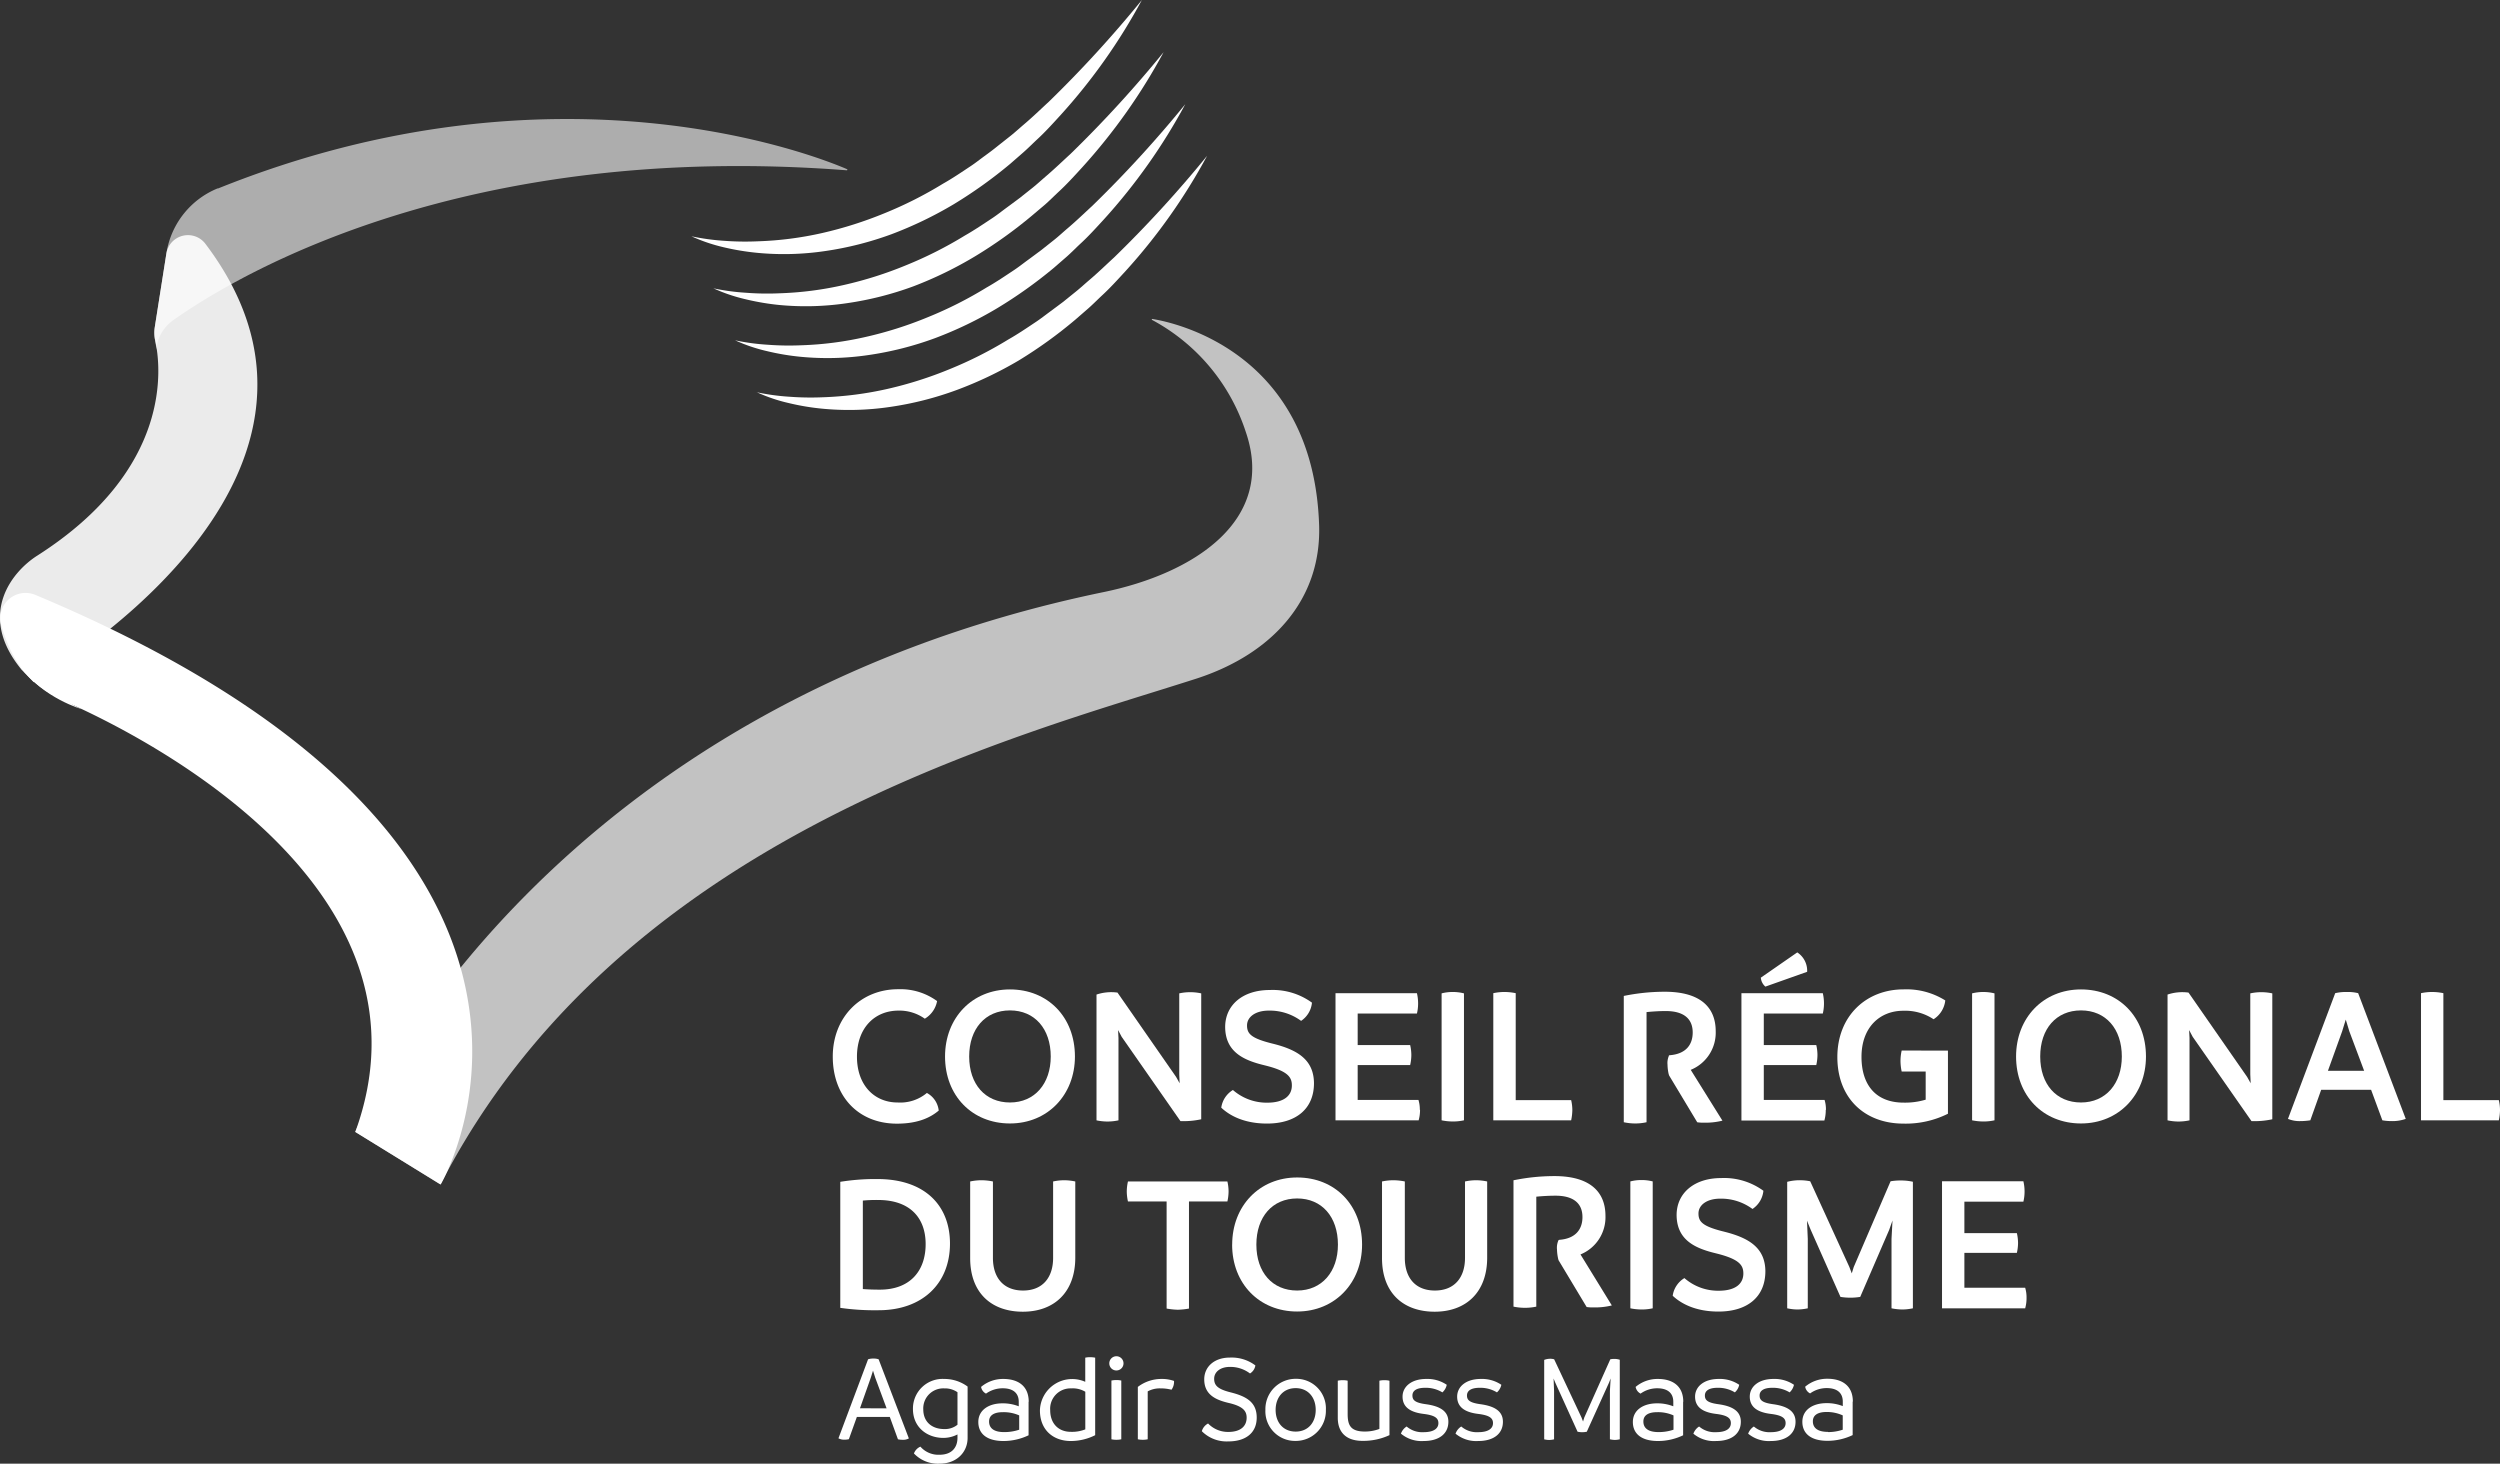
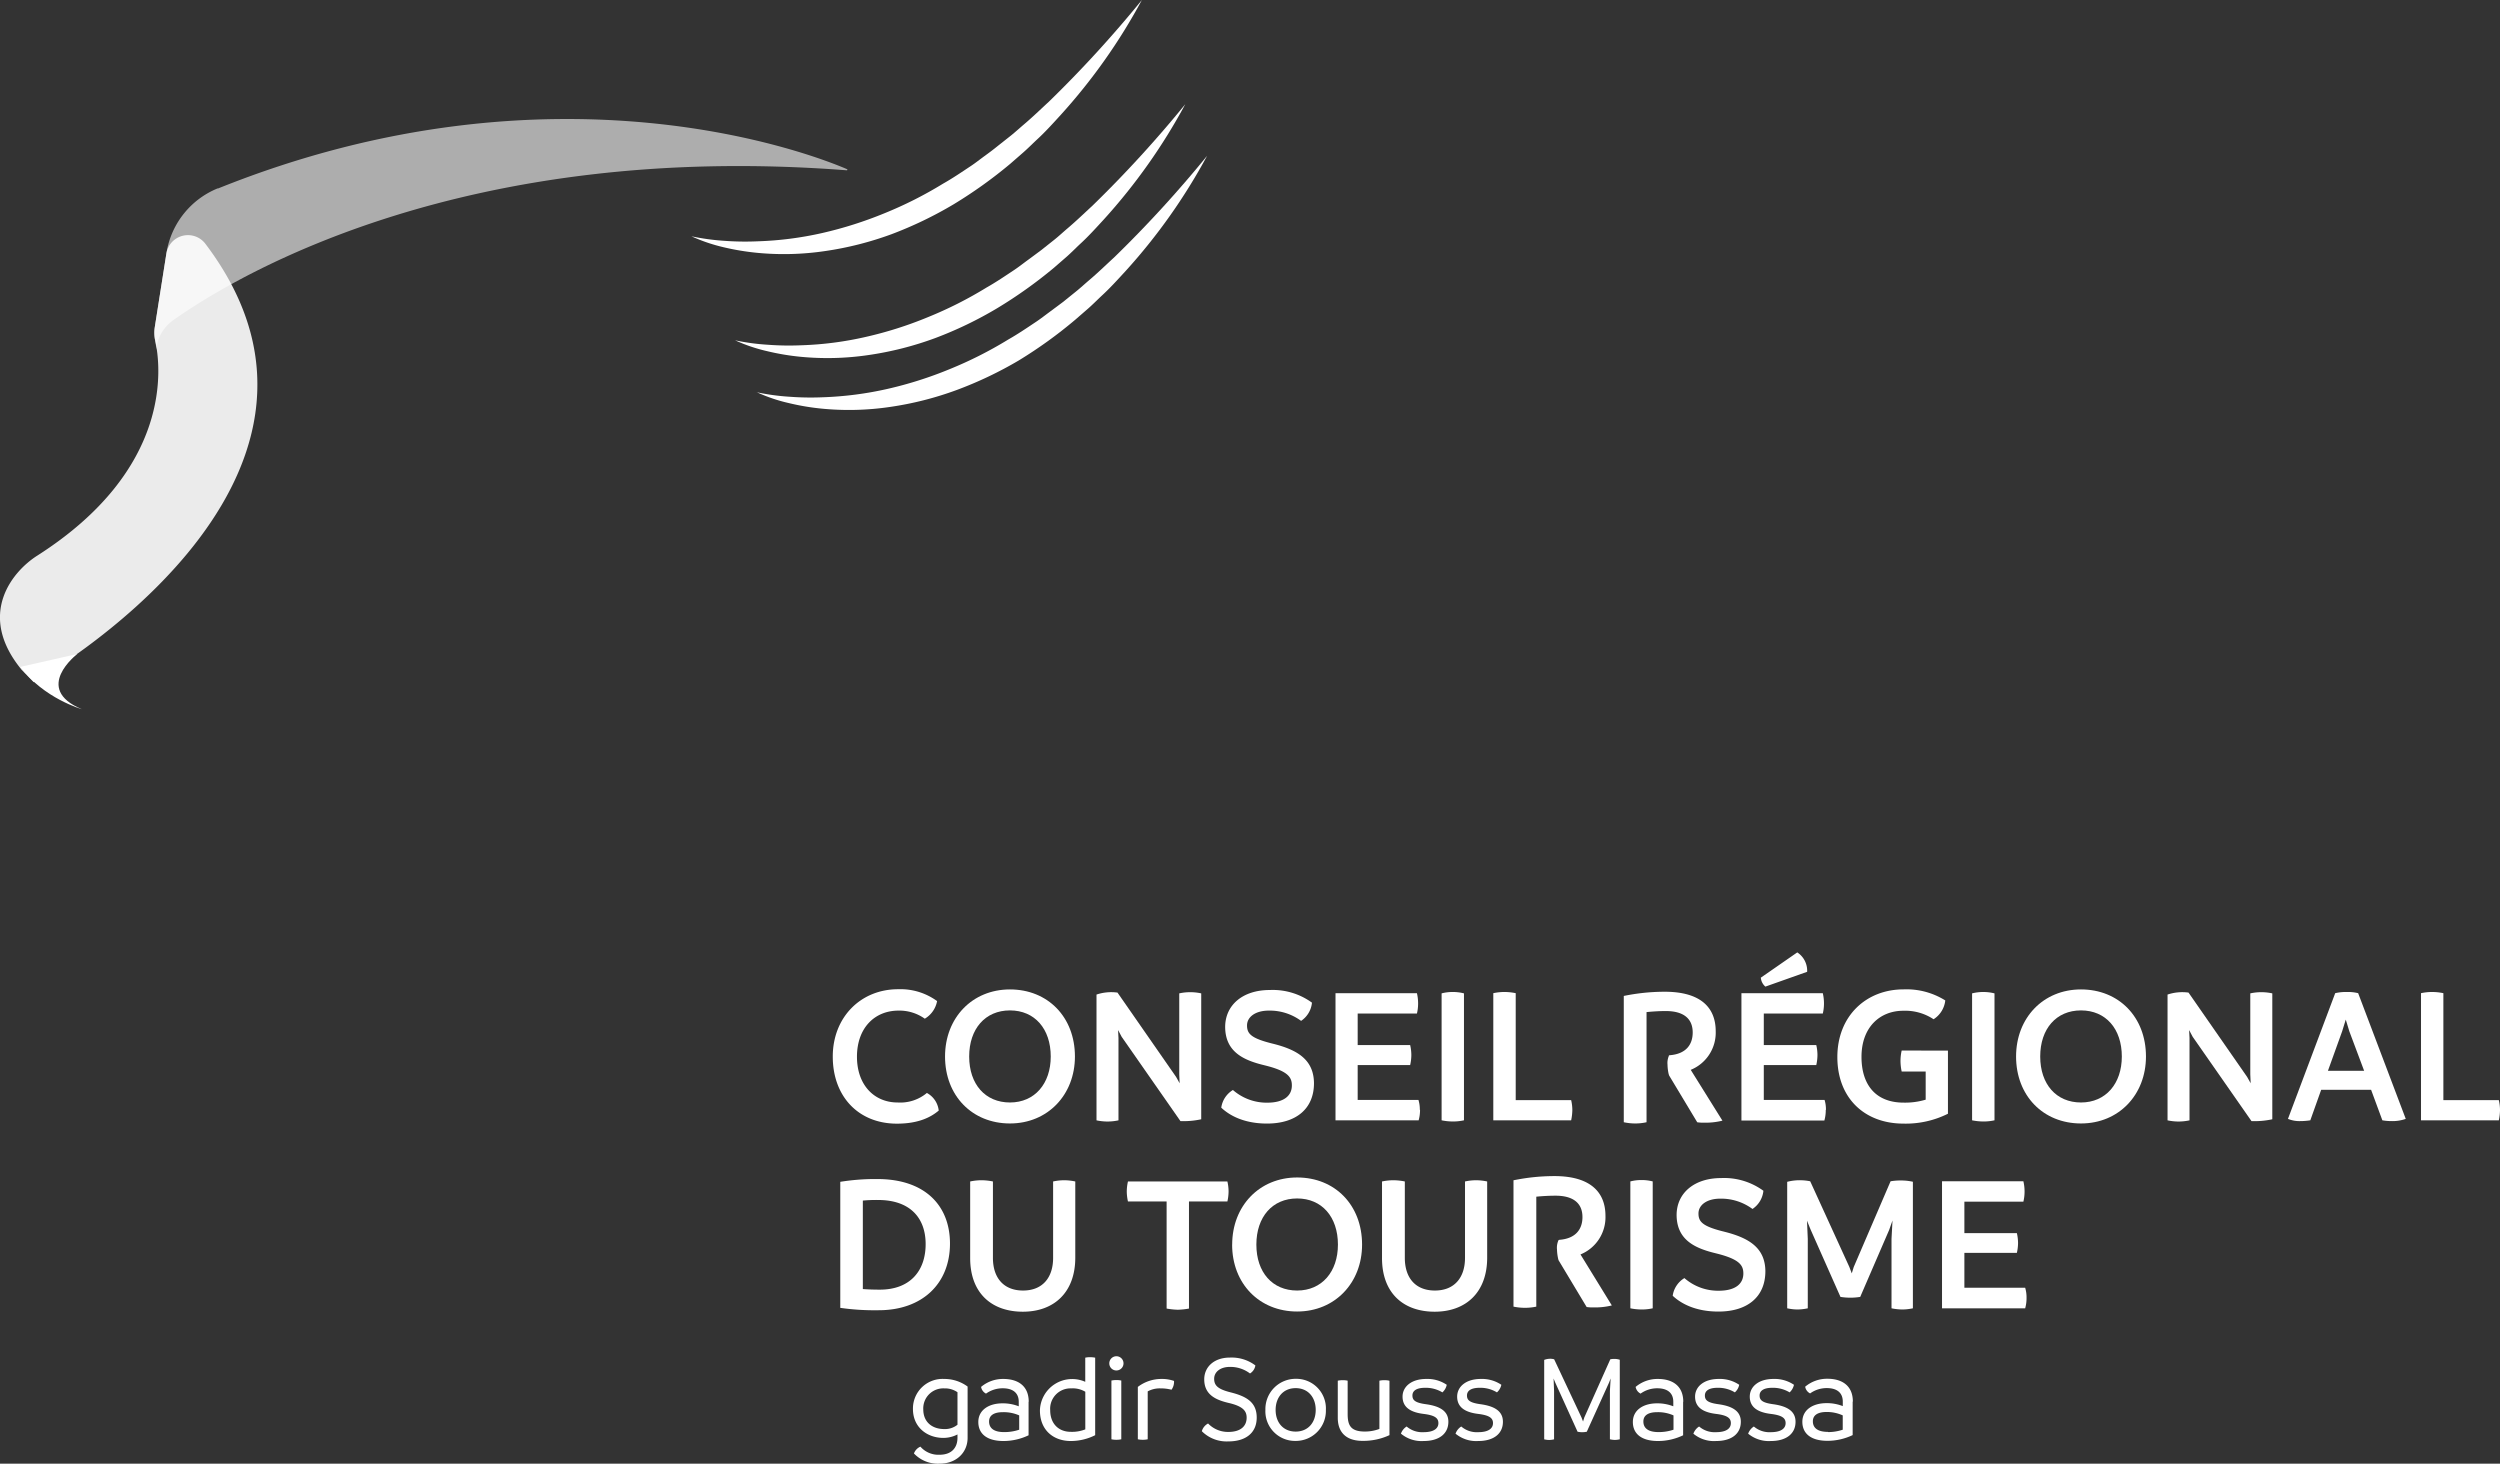
<svg xmlns="http://www.w3.org/2000/svg" viewBox="0 0 506.38 296.47">
  <rect x="0" y="0" width="506.38" height="296.47" fill="#333333" stroke="none" />
  <defs>
    <style>.cls-1{fill:none;}.cls-2{fill:#fff;}.cls-3{opacity:0.7;}.cls-4{clip-path:url(#clip-path);}.cls-5{opacity:0.9;}.cls-6{clip-path:url(#clip-path-2);}.cls-7{opacity:0.6;}.cls-8{clip-path:url(#clip-path-3);}</style>
    <clipPath id="clip-path" transform="translate(-1)">
-       <rect id="SVGID" class="cls-1" x="71.94" y="63.6" width="197.26" height="177.33" />
-     </clipPath>
+       </clipPath>
    <clipPath id="clip-path-2" transform="translate(-1)">
      <rect id="SVGID-2" data-name="SVGID" class="cls-1" y="46.62" width="54.13" height="92.54" />
    </clipPath>
    <clipPath id="clip-path-3" transform="translate(-1)">
      <rect id="SVGID-3" data-name="SVGID" class="cls-1" x="31.28" y="23.06" width="142.37" height="48.71" />
    </clipPath>
  </defs>
  <title>CRT</title>
  <g id="Layer_2" data-name="Layer 2">
    <g id="Layer_1-2" data-name="Layer 1">
      <path class="cls-2" d="M169.68,214c0-7.94,5.65-13.63,13.23-13.63a12.6,12.6,0,0,1,7.9,2.4,5.26,5.26,0,0,1-2.49,3.57A8.87,8.87,0,0,0,183,204.7c-4.85,0-8.42,3.53-8.42,9.34s3.57,9.27,8.22,9.27a8.4,8.4,0,0,0,5.94-1.93,4.61,4.61,0,0,1,2.4,3.57c-1.52,1.28-4,2.65-8.46,2.65-7.86,0-13-5.58-13-13.56" transform="translate(-1)" />
      <path class="cls-2" d="M213.83,214c0-5.61-3.25-9.34-8.26-9.34s-8.26,3.73-8.26,9.34,3.25,9.31,8.26,9.31,8.26-3.81,8.26-9.31m-21.41,0c0-7.82,5.49-13.59,13.15-13.59S218.73,206,218.73,214c0,7.74-5.5,13.56-13.16,13.56s-13.15-5.62-13.15-13.56" transform="translate(-1)" />
      <path class="cls-2" d="M244.31,201.21v25.5a16.63,16.63,0,0,1-4.21.37L228.19,210l-.72-1.36.08,1.6v16.69a11,11,0,0,1-2.25.24,11.18,11.18,0,0,1-2.2-.24V201.45a9.46,9.46,0,0,1,4.25-.4l11.87,17.08.72,1.29-.08-1.81v-16.4a10.43,10.43,0,0,1,4.45,0" transform="translate(-1)" />
      <path class="cls-2" d="M248.37,224.35a5,5,0,0,1,2.36-3.57,10.38,10.38,0,0,0,6.94,2.57c3.45,0,5-1.45,5-3.49,0-1.69-.8-2.93-5.57-4.09-4.13-1-7.9-2.65-7.94-7.74,0-4.46,3.57-7.5,9-7.5a13.51,13.51,0,0,1,8.58,2.56,5,5,0,0,1-2.2,3.69A10.7,10.7,0,0,0,258,204.7c-2.76,0-4.41,1.32-4.41,3s.8,2.61,5.22,3.7c5,1.24,8.3,3.24,8.34,8,0,5.21-3.65,8.18-9.51,8.18-4.85,0-7.74-1.77-9.26-3.21" transform="translate(-1)" />
      <path class="cls-2" d="M288.63,224.79a7.65,7.65,0,0,1-.28,2.13H271.51V201.17H288a9,9,0,0,1,.24,2.08,8.65,8.65,0,0,1-.24,2.05H276v6.38h10.63a8.88,8.88,0,0,1,.24,2,9.3,9.3,0,0,1-.24,2.05H276v7.06h12.31a6.64,6.64,0,0,1,.28,2" transform="translate(-1)" />
      <path class="cls-2" d="M293,226.92V201.21a8.81,8.81,0,0,1,2.24-.28,9,9,0,0,1,2.29.28v25.71a10.18,10.18,0,0,1-2.21.24,11.42,11.42,0,0,1-2.32-.24" transform="translate(-1)" />
      <path class="cls-2" d="M319.48,224.83a10.64,10.64,0,0,1-.24,2.09H303.47V201.17a10.76,10.76,0,0,1,2.25-.24,11.21,11.21,0,0,1,2.29.24v21.66h11.23a9.11,9.11,0,0,1,.24,2" transform="translate(-1)" />
      <path class="cls-2" d="M357.7,198l7.34-5.09a4.43,4.43,0,0,1,2,3.93l-8.46,3a2.64,2.64,0,0,1-.92-1.84m13.15,26.83a7.65,7.65,0,0,1-.28,2.13H353.73V201.17h16.48a9,9,0,0,1,.24,2.08,8.65,8.65,0,0,1-.24,2.05H358.26v6.38h10.63a8.88,8.88,0,0,1,.24,2,9.3,9.3,0,0,1-.24,2.05H358.26v7.06h12.31a6.64,6.64,0,0,1,.28,2" transform="translate(-1)" />
      <path class="cls-2" d="M395.56,212.8v12.79a19.11,19.11,0,0,1-9,2c-7.87,0-13.4-5.14-13.4-13.48s5.86-13.71,13.4-13.71a14.79,14.79,0,0,1,8.46,2.24,5.17,5.17,0,0,1-2.37,3.81,10.39,10.39,0,0,0-6.13-1.72c-4.74,0-8.47,3.33-8.47,9.34,0,5.58,2.81,9.27,8.55,9.27a14.55,14.55,0,0,0,4.45-.6v-5.7h-4.86a10.23,10.23,0,0,1-.24-2.17,9.49,9.49,0,0,1,.24-2.08Z" transform="translate(-1)" />
      <path class="cls-2" d="M400.45,226.92V201.21a9.34,9.34,0,0,1,4.54,0v25.71a10.18,10.18,0,0,1-2.21.24,11.59,11.59,0,0,1-2.33-.24" transform="translate(-1)" />
      <path class="cls-2" d="M430.78,214c0-5.61-3.25-9.34-8.27-9.34s-8.26,3.73-8.26,9.34,3.25,9.31,8.26,9.31,8.27-3.81,8.27-9.31m-21.42,0c0-7.82,5.49-13.59,13.15-13.59S435.67,206,435.67,214c0,7.74-5.5,13.56-13.16,13.56s-13.15-5.62-13.15-13.56" transform="translate(-1)" />
      <path class="cls-2" d="M461.26,201.21v25.5a16.75,16.75,0,0,1-4.22.37L445.13,210l-.72-1.36.08,1.6v16.69a11,11,0,0,1-2.25.24,11.18,11.18,0,0,1-2.2-.24V201.45a9.46,9.46,0,0,1,4.25-.4l11.87,17.08.72,1.29-.08-1.81v-16.4a10.48,10.48,0,0,1,4.46,0" transform="translate(-1)" />
      <path class="cls-2" d="M479.86,216.89l-3-8-.72-2.37-.73,2.37-2.88,8Zm8.43,9.74a8,8,0,0,1-2.85.45,10.71,10.71,0,0,1-1.89-.16l-2.28-6.18H471.16l-2.2,6.18a13.34,13.34,0,0,1-2,.16,6.08,6.08,0,0,1-2.53-.45L474,201.17a9.54,9.54,0,0,1,2.37-.24,8.66,8.66,0,0,1,2.28.24Z" transform="translate(-1)" />
      <path class="cls-2" d="M507.38,224.83a9.94,9.94,0,0,1-.24,2.09H491.38V201.17a10.66,10.66,0,0,1,2.24-.24,11.06,11.06,0,0,1,2.29.24v21.66h11.23a8.54,8.54,0,0,1,.24,2" transform="translate(-1)" />
      <path class="cls-2" d="M188.49,252c0-5.33-3.17-8.94-9.63-8.94a28.46,28.46,0,0,0-3.09.12v17.92c1,.08,2.17.12,3.45.12,6.05,0,9.27-3.73,9.27-9.22m4.93-.12c0,8.14-5.62,13.51-14.44,13.51a49,49,0,0,1-7.78-.48V239.38a44.47,44.47,0,0,1,7.54-.56c9.5,0,14.68,5.26,14.68,13.08" transform="translate(-1)" />
      <path class="cls-2" d="M197.51,254.83V239.31a11.08,11.08,0,0,1,2.29-.25,11.75,11.75,0,0,1,2.32.25v15.48c0,4,2.13,6.61,6.1,6.61s6.09-2.64,6.09-6.61V239.31a10.85,10.85,0,0,1,2.25-.25,11,11,0,0,1,2.24.25v15.44c0,7.05-4.33,10.94-10.62,10.94s-10.67-3.73-10.67-10.86" transform="translate(-1)" />
      <path class="cls-2" d="M249.61,243.36h-7.78v21.69a14.33,14.33,0,0,1-2.29.24,14.72,14.72,0,0,1-2.24-.24V243.36h-7.83a9.63,9.63,0,0,1-.24-2.05,9.47,9.47,0,0,1,.24-2h20.14a8.88,8.88,0,0,1,.24,2,9.3,9.3,0,0,1-.24,2.05" transform="translate(-1)" />
      <path class="cls-2" d="M272,252.1c0-5.62-3.25-9.35-8.26-9.35s-8.26,3.73-8.26,9.35,3.25,9.3,8.26,9.3,8.26-3.81,8.26-9.3m-21.42,0c0-7.82,5.5-13.6,13.16-13.6s13.15,5.58,13.15,13.6c0,7.74-5.49,13.55-13.15,13.55S250.57,260,250.57,252.1" transform="translate(-1)" />
      <path class="cls-2" d="M280.93,254.83V239.31a11.23,11.23,0,0,1,2.29-.25,11.93,11.93,0,0,1,2.33.25v15.48c0,4,2.12,6.61,6.09,6.61s6.1-2.64,6.1-6.61V239.31a10.68,10.68,0,0,1,2.24-.25,11.07,11.07,0,0,1,2.25.25v15.44c0,7.05-4.33,10.94-10.63,10.94s-10.67-3.73-10.67-10.86" transform="translate(-1)" />
      <path class="cls-2" d="M331.23,265v-25.7a8.81,8.81,0,0,1,2.24-.28,8.92,8.92,0,0,1,2.29.28V265a10,10,0,0,1-2.21.24,11.42,11.42,0,0,1-2.32-.24" transform="translate(-1)" />
      <path class="cls-2" d="M339.81,262.45a5,5,0,0,1,2.37-3.57,10.35,10.35,0,0,0,6.94,2.56c3.45,0,5-1.44,5-3.49,0-1.68-.8-2.92-5.58-4.09-4.13-1-7.9-2.64-7.94-7.74,0-4.45,3.57-7.5,9-7.5a13.5,13.5,0,0,1,8.58,2.57,5,5,0,0,1-2.21,3.69,10.67,10.67,0,0,0-6.53-2.09c-2.77,0-4.41,1.33-4.41,3s.8,2.61,5.21,3.69c5,1.25,8.3,3.25,8.34,8,0,5.22-3.65,8.18-9.5,8.18-4.86,0-7.74-1.76-9.27-3.2" transform="translate(-1)" />
      <path class="cls-2" d="M388.46,239.38V265a10.43,10.43,0,0,1-2.12.24,11.2,11.2,0,0,1-2.21-.24V250.94l.2-3.73-.68,1.92-5.86,13.56a12.53,12.53,0,0,1-2,.16,12.9,12.9,0,0,1-2-.16l-6.05-13.64-.73-1.8.16,3.69V265a10.13,10.13,0,0,1-2.12.24A10.3,10.3,0,0,1,363,265V239.38a10.05,10.05,0,0,1,2.45-.32,10.65,10.65,0,0,1,2.21.21l7.93,17.36.49,1.29.4-1.29,7.46-17.36a11.61,11.61,0,0,1,2.16-.16,10.6,10.6,0,0,1,2.41.27" transform="translate(-1)" />
      <path class="cls-2" d="M411.48,262.89a7.53,7.53,0,0,1-.28,2.12H394.36V239.27h16.48a9,9,0,0,1,.24,2.08,8.77,8.77,0,0,1-.24,2.05H398.89v6.37h10.63a9,9,0,0,1,.24,2,9.14,9.14,0,0,1-.24,2H398.89v7.06H411.2a6.7,6.7,0,0,1,.28,2" transform="translate(-1)" />
      <path class="cls-2" d="M343.46,216.7a8.13,8.13,0,0,0,5.06-7.82c0-4.86-3.12-8-10.32-8a41.15,41.15,0,0,0-8.3.85v25.58a10.93,10.93,0,0,0,2.3.25,10.35,10.35,0,0,0,2.31-.25V205c1.26-.12,2.55-.21,3.89-.21,3.72,0,5.46,1.62,5.46,4.34,0,2.45-1.35,4.36-4.68,4.61a.25.25,0,0,0-.15.06h0s0,0,0,0,0,.05,0,.08a3.68,3.68,0,0,0-.27,1.8,9.46,9.46,0,0,0,.26,2v-.11a1,1,0,0,0,.08.3l5.68,9.45a8.58,8.58,0,0,0,1.45.08,13.85,13.85,0,0,0,3.65-.41Z" transform="translate(-1)" />
      <path class="cls-2" d="M321.13,254.09a8.14,8.14,0,0,0,5.06-7.81c0-4.86-3.12-8.06-10.33-8.06a41.22,41.22,0,0,0-8.3.85v25.59a11.62,11.62,0,0,0,2.31.24,11,11,0,0,0,2.31-.24V242.39c1.26-.12,2.55-.2,3.89-.2,3.72,0,5.46,1.62,5.46,4.33,0,2.45-1.36,4.36-4.68,4.61a.25.25,0,0,0-.15.06h0a.14.14,0,0,0-.05.08,3.67,3.67,0,0,0-.28,1.8,10.05,10.05,0,0,0,.26,2V255a.79.79,0,0,0,.08.3l5.67,9.44a8.7,8.7,0,0,0,1.46.08,14.23,14.23,0,0,0,3.64-.4Z" transform="translate(-1)" />
-       <path class="cls-2" d="M180.58,285.26,178.26,279l-.43-1.37L177.4,279l-2.21,6.25Zm4.51,6.09a2.19,2.19,0,0,1-1.21.28,4.18,4.18,0,0,1-1-.1L181.23,287h-6.67l-1.62,4.51a3.78,3.78,0,0,1-.91.1,2.31,2.31,0,0,1-1.2-.28l6-16a3.07,3.07,0,0,1,1.08-.15,2.93,2.93,0,0,1,1.06.15Z" transform="translate(-1)" />
      <path class="cls-2" d="M194.94,288.58V282a4.46,4.46,0,0,0-2.67-.78,4.06,4.06,0,0,0-4.26,4.24c0,2.54,1.74,4,4.26,4a4,4,0,0,0,2.67-.88m2.05-7.73v10.38c0,3-2.3,5.24-5.67,5.24a6.68,6.68,0,0,1-5.2-2.07,2.43,2.43,0,0,1,1.31-1.38,4.83,4.83,0,0,0,3.89,1.64c2.52,0,3.62-1.52,3.62-3.43v-.68a6.24,6.24,0,0,1-2.84.7c-3.38,0-6.18-2.21-6.18-5.84a6,6,0,0,1,6.35-6.1,7.89,7.89,0,0,1,4.72,1.54" transform="translate(-1)" />
      <path class="cls-2" d="M204.39,290.07a9.24,9.24,0,0,0,3.05-.48v-2.9a7.75,7.75,0,0,0-3.3-.65c-1.64,0-2.8.53-2.8,1.89s1,2.14,3,2.14m5-6.13v6.78a11.81,11.81,0,0,1-5.06,1.16c-3.63,0-5.12-1.66-5.12-3.85,0-2.42,2.12-3.78,4.89-3.78a8.8,8.8,0,0,1,3.3.6v-.91c0-1.78-1.16-2.74-3.25-2.74a5.8,5.8,0,0,0-3.38,1.08,1.86,1.86,0,0,1-1-1.36,6.86,6.86,0,0,1,4.51-1.61c2.85,0,5.14,1.31,5.14,4.63" transform="translate(-1)" />
      <path class="cls-2" d="M220.83,289.52V281.9a5,5,0,0,0-2.85-.68,4.12,4.12,0,0,0-4.26,4.41c0,2.73,1.69,4.39,4.18,4.39a7.26,7.26,0,0,0,2.93-.5m2-14.55V290.7a11,11,0,0,1-4.94,1.18c-3.53,0-6.25-2.21-6.25-6.19a6.53,6.53,0,0,1,9.18-5.8V275a4.59,4.59,0,0,1,1-.1,5.35,5.35,0,0,1,1,.1" transform="translate(-1)" />
      <path class="cls-2" d="M226.12,291.53v-11.9a5.28,5.28,0,0,1,1-.1,4.94,4.94,0,0,1,1,.1v11.9a4.33,4.33,0,0,1-1,.1,4.61,4.61,0,0,1-1-.1m-.43-15.37a1.44,1.44,0,1,1,1.46,1.43,1.43,1.43,0,0,1-1.46-1.43" transform="translate(-1)" />
      <path class="cls-2" d="M238.24,281.48a8.54,8.54,0,0,0-2.17-.26,5.08,5.08,0,0,0-2.6.61v9.7a4.29,4.29,0,0,1-1,.1,4.5,4.5,0,0,1-1-.1V280.92a7.86,7.86,0,0,1,4.79-1.61,7.36,7.36,0,0,1,2.54.4,2.73,2.73,0,0,1-.5,1.77" transform="translate(-1)" />
      <path class="cls-2" d="M244.44,289.87a2.56,2.56,0,0,1,1.26-1.54,5.58,5.58,0,0,0,4.1,1.71c2.53,0,3.71-1.2,3.71-2.89,0-1.26-.61-2.3-3.73-3-2.52-.61-4.86-1.64-4.86-4.76,0-2.52,2-4.41,5.19-4.41a8,8,0,0,1,5.17,1.59,2.33,2.33,0,0,1-1.09,1.63,6.56,6.56,0,0,0-4.08-1.33c-2,0-3.18,1.08-3.18,2.39s.66,2.09,3.28,2.75c3.25.81,5.34,2,5.34,5.12s-2.24,4.83-5.75,4.83a7.08,7.08,0,0,1-5.36-2.06" transform="translate(-1)" />
      <path class="cls-2" d="M267.5,285.58c0-2.57-1.57-4.41-4.06-4.41s-4.06,1.84-4.06,4.41,1.56,4.39,4.06,4.39,4.06-1.82,4.06-4.39m-10.19,0a6.13,6.13,0,0,1,6.2-6.3,6,6,0,0,1,6.05,6.3,6.1,6.1,0,0,1-6.2,6.28,6,6,0,0,1-6.05-6.28" transform="translate(-1)" />
      <path class="cls-2" d="M282.44,279.69v11a12.57,12.57,0,0,1-5.47,1.16c-3.38,0-5-1.81-5-4.66v-7.53a4.72,4.72,0,0,1,1-.1,4.33,4.33,0,0,1,1,.1v6.7c0,2.27.53,3.6,3.48,3.6a8.25,8.25,0,0,0,2.95-.53v-9.77a4.61,4.61,0,0,1,1-.1,4.33,4.33,0,0,1,1,.1" transform="translate(-1)" />
      <path class="cls-2" d="M284.76,290.4a2.79,2.79,0,0,1,1.16-1.46,4.81,4.81,0,0,0,3.43,1.15c2.14,0,3-.8,3-1.83s-.73-1.59-3-1.87-4.26-1.11-4.26-3.5c0-2,1.77-3.58,4.79-3.58a7,7,0,0,1,4.16,1.18,2.78,2.78,0,0,1-.88,1.54,6.5,6.5,0,0,0-3.5-.93c-1.79,0-2.57.63-2.57,1.56s.52,1.46,2.69,1.76c2.83.38,4.59,1.37,4.59,3.56,0,2.44-1.89,3.9-5,3.9a6.49,6.49,0,0,1-4.59-1.48" transform="translate(-1)" />
      <path class="cls-2" d="M295.82,290.4a2.83,2.83,0,0,1,1.16-1.46,4.81,4.81,0,0,0,3.43,1.15c2.14,0,3-.8,3-1.83s-.73-1.59-3-1.87-4.26-1.11-4.26-3.5c0-2,1.76-3.58,4.79-3.58a7,7,0,0,1,4.16,1.18,2.86,2.86,0,0,1-.89,1.54,6.47,6.47,0,0,0-3.5-.93c-1.79,0-2.57.63-2.57,1.56s.53,1.46,2.7,1.76c2.82.38,4.58,1.37,4.58,3.56,0,2.44-1.89,3.9-5,3.9a6.54,6.54,0,0,1-4.59-1.48" transform="translate(-1)" />
      <path class="cls-2" d="M329.09,275.43v16.1a4.42,4.42,0,0,1-1,.13,4.66,4.66,0,0,1-1-.13v-9.8l.15-2.52-.33.85L322.41,290a4.84,4.84,0,0,1-.93.1,5,5,0,0,1-.94-.1L316,280l-.32-.78.1,2.52v9.8a4.33,4.33,0,0,1-1,.13,4.57,4.57,0,0,1-1-.13V275.45a3.42,3.42,0,0,1,1.24-.23,2.77,2.77,0,0,1,.78.11l5.54,11.79.31.81.25-.81,5.27-11.79a3.69,3.69,0,0,1,.83-.08,3.43,3.43,0,0,1,1.11.18" transform="translate(-1)" />
      <path class="cls-2" d="M336.92,290.07a9.24,9.24,0,0,0,3.05-.48v-2.9a7.75,7.75,0,0,0-3.3-.65c-1.64,0-2.8.53-2.8,1.89s1,2.14,3.05,2.14m5-6.13v6.78a11.81,11.81,0,0,1-5.06,1.16c-3.63,0-5.12-1.66-5.12-3.85,0-2.42,2.12-3.78,4.89-3.78a8.8,8.8,0,0,1,3.3.6v-.91c0-1.78-1.16-2.74-3.25-2.74a5.77,5.77,0,0,0-3.38,1.08,1.89,1.89,0,0,1-1-1.36,6.86,6.86,0,0,1,4.51-1.61c2.85,0,5.14,1.31,5.14,4.63" transform="translate(-1)" />
      <path class="cls-2" d="M344,290.4a2.83,2.83,0,0,1,1.16-1.46,4.81,4.81,0,0,0,3.43,1.15c2.14,0,3-.8,3-1.83s-.73-1.59-3-1.87-4.25-1.11-4.25-3.5c0-2,1.76-3.58,4.78-3.58a7,7,0,0,1,4.16,1.18,2.78,2.78,0,0,1-.88,1.54,6.47,6.47,0,0,0-3.5-.93c-1.79,0-2.57.63-2.57,1.56s.53,1.46,2.69,1.76c2.83.38,4.59,1.37,4.59,3.56,0,2.44-1.89,3.9-5,3.9A6.51,6.51,0,0,1,344,290.4" transform="translate(-1)" />
      <path class="cls-2" d="M355.09,290.4a2.88,2.88,0,0,1,1.16-1.46,4.81,4.81,0,0,0,3.43,1.15c2.14,0,3-.8,3-1.83s-.73-1.59-3-1.87-4.26-1.11-4.26-3.5c0-2,1.76-3.58,4.79-3.58a7,7,0,0,1,4.16,1.18,2.91,2.91,0,0,1-.88,1.54,6.54,6.54,0,0,0-3.51-.93c-1.79,0-2.57.63-2.57,1.56s.53,1.46,2.7,1.76c2.82.38,4.58,1.37,4.58,3.56,0,2.44-1.89,3.9-5,3.9a6.54,6.54,0,0,1-4.59-1.48" transform="translate(-1)" />
      <path class="cls-2" d="M371.25,290.07a9.22,9.22,0,0,0,3-.48v-2.9A7.75,7.75,0,0,0,371,286c-1.64,0-2.8.53-2.8,1.89s1,2.14,3.06,2.14m5-6.13v6.78a11.86,11.86,0,0,1-5.07,1.16c-3.63,0-5.12-1.66-5.12-3.85,0-2.42,2.12-3.78,4.89-3.78a8.8,8.8,0,0,1,3.3.6v-.91c0-1.78-1.16-2.74-3.25-2.74a5.74,5.74,0,0,0-3.37,1.08,1.87,1.87,0,0,1-1-1.36,6.87,6.87,0,0,1,4.52-1.61c2.84,0,5.14,1.31,5.14,4.63" transform="translate(-1)" />
      <g class="cls-3">
        <g class="cls-4">
          <path class="cls-2" d="M90.22,239.93c36.11-70.22,116-90.54,153.1-102.47,15.44-5,25.35-16.06,24.87-31.06-1.14-35.13-29.33-41.08-33.76-41.79a.1.1,0,0,0-.06.2,39.64,39.64,0,0,1,19,22.78c6.05,17.79-10.45,28.54-28.79,32.33-112.3,23.2-149.3,104-151.63,109.34Z" transform="translate(-1)" />
        </g>
      </g>
-       <path class="cls-2" d="M73,229.18c16.69-46.11-34.9-76.4-58.36-86.9-7.46-3.34-11.08-7.77-13.38-15.61a5.13,5.13,0,0,1,6.91-6.17c120,50.27,83.69,116.61,82.13,119.35a.1.1,0,0,1-.15,0L73,229.3a.09.09,0,0,1,0-.12" transform="translate(-1)" />
      <g class="cls-5">
        <g class="cls-6">
          <path class="cls-2" d="M5.29,135.57l2.53,2.6S79.48,98,42.57,49.34a4.43,4.43,0,0,0-7.87,2L32.35,66.27A7.07,7.07,0,0,0,32.44,69c1.16,5.23,3.62,26-23.9,43.55-5,3.17-12.3,11.89-3.25,23" transform="translate(-1)" />
        </g>
      </g>
      <path class="cls-2" d="M16.65,132.47s-9.13,7,.93,11.18c0,0-7.74-2.19-12.46-8.57Z" transform="translate(-1)" />
      <g class="cls-7">
        <g class="cls-8">
          <path class="cls-2" d="M45.13,38.14A17,17,0,0,0,34.76,51l-2.38,15.1a8.41,8.41,0,0,0,0,2.65c.19,1.19.36,2.07.36,2.07a6.56,6.56,0,0,1,.68-2.83,8.55,8.55,0,0,1,2.9-3.3c13.3-9.34,58.9-36.19,136.26-30.19l.07-.2c-6.09-2.64-58.85-23.75-127.52,3.89" transform="translate(-1)" />
        </g>
      </g>
      <path class="cls-2" d="M141.05,47.86a46.36,46.36,0,0,0,6.69.92,57.17,57.17,0,0,0,6.67.1,68.79,68.79,0,0,0,13.13-1.68,79.86,79.86,0,0,0,12.6-4,80.29,80.29,0,0,0,11.88-6c1.94-1.09,3.8-2.36,5.67-3.6.93-.62,1.82-1.33,2.74-2s1.81-1.33,2.69-2.05l2.67-2.11c.88-.71,1.72-1.48,2.59-2.22,1.74-1.47,3.39-3.07,5.07-4.62A239.3,239.3,0,0,0,232.29,0a117.25,117.25,0,0,1-16.46,23.3c-1.6,1.75-3.19,3.52-4.94,5.11-.86.81-1.69,1.65-2.58,2.43l-2.67,2.33a92.72,92.72,0,0,1-11.46,8.2,79.32,79.32,0,0,1-12.6,6.07,66.42,66.42,0,0,1-13.44,3.41,56.7,56.7,0,0,1-13.77.36,50.5,50.5,0,0,1-6.8-1.13,34.34,34.34,0,0,1-6.52-2.22" transform="translate(-1)" />
-       <path class="cls-2" d="M145.45,58.39a44.85,44.85,0,0,0,6.68.91,55.2,55.2,0,0,0,6.68.11,68.22,68.22,0,0,0,13.13-1.69,77.83,77.83,0,0,0,12.6-4,80.72,80.72,0,0,0,11.88-6c1.94-1.1,3.8-2.36,5.67-3.6.93-.62,1.82-1.33,2.73-2s1.82-1.34,2.7-2L210.19,38c.88-.71,1.72-1.48,2.59-2.23,1.73-1.47,3.38-3.06,5.07-4.61a240.93,240.93,0,0,0,18.84-20.59,117.67,117.67,0,0,1-16.46,23.3c-1.6,1.75-3.2,3.52-4.94,5.11-.86.81-1.7,1.65-2.58,2.43L210,43.7a92.08,92.08,0,0,1-11.47,8.2A78.5,78.5,0,0,1,186,58a66.08,66.08,0,0,1-13.44,3.41,56.67,56.67,0,0,1-13.77.36A50.36,50.36,0,0,1,152,60.61a34.1,34.1,0,0,1-6.52-2.22" transform="translate(-1)" />
      <path class="cls-2" d="M149.84,68.92a45,45,0,0,0,6.69.91,57.18,57.18,0,0,0,6.67.11,68,68,0,0,0,13.13-1.69,77.83,77.83,0,0,0,12.6-4,80.23,80.23,0,0,0,11.88-6c1.95-1.1,3.8-2.36,5.67-3.6.94-.63,1.82-1.33,2.74-2s1.81-1.34,2.7-2l2.66-2.11c.89-.71,1.72-1.49,2.59-2.23,1.74-1.47,3.39-3.06,5.07-4.61a239.3,239.3,0,0,0,18.84-20.59,117.54,117.54,0,0,1-16.46,23.3c-1.6,1.74-3.19,3.51-4.94,5.1-.86.81-1.69,1.66-2.57,2.44l-2.68,2.33A92.64,92.64,0,0,1,203,62.42a78.06,78.06,0,0,1-12.6,6.07,66.28,66.28,0,0,1-13.44,3.42,56.7,56.7,0,0,1-13.77.36,49,49,0,0,1-6.8-1.14,33.62,33.62,0,0,1-6.52-2.21" transform="translate(-1)" />
      <path class="cls-2" d="M154.24,79.44a45.06,45.06,0,0,0,6.68.92,57.35,57.35,0,0,0,6.68.11,69.61,69.61,0,0,0,13.13-1.69,78.83,78.83,0,0,0,12.6-4,80.72,80.72,0,0,0,11.88-6c1.94-1.1,3.8-2.36,5.67-3.61.93-.62,1.82-1.32,2.74-2s1.81-1.34,2.69-2L219,59c.88-.71,1.72-1.49,2.59-2.23,1.74-1.47,3.38-3.07,5.07-4.62a239.3,239.3,0,0,0,18.84-20.59A117.73,117.73,0,0,1,229,54.89c-1.6,1.74-3.2,3.51-4.94,5.1-.86.81-1.7,1.66-2.58,2.44l-2.67,2.32A91.68,91.68,0,0,1,207.37,73,78.47,78.47,0,0,1,194.77,79a66.37,66.37,0,0,1-13.45,3.42,56.67,56.67,0,0,1-13.77.36,48.85,48.85,0,0,1-6.79-1.14,32.78,32.78,0,0,1-6.52-2.22" transform="translate(-1)" />
    </g>
  </g>
</svg>